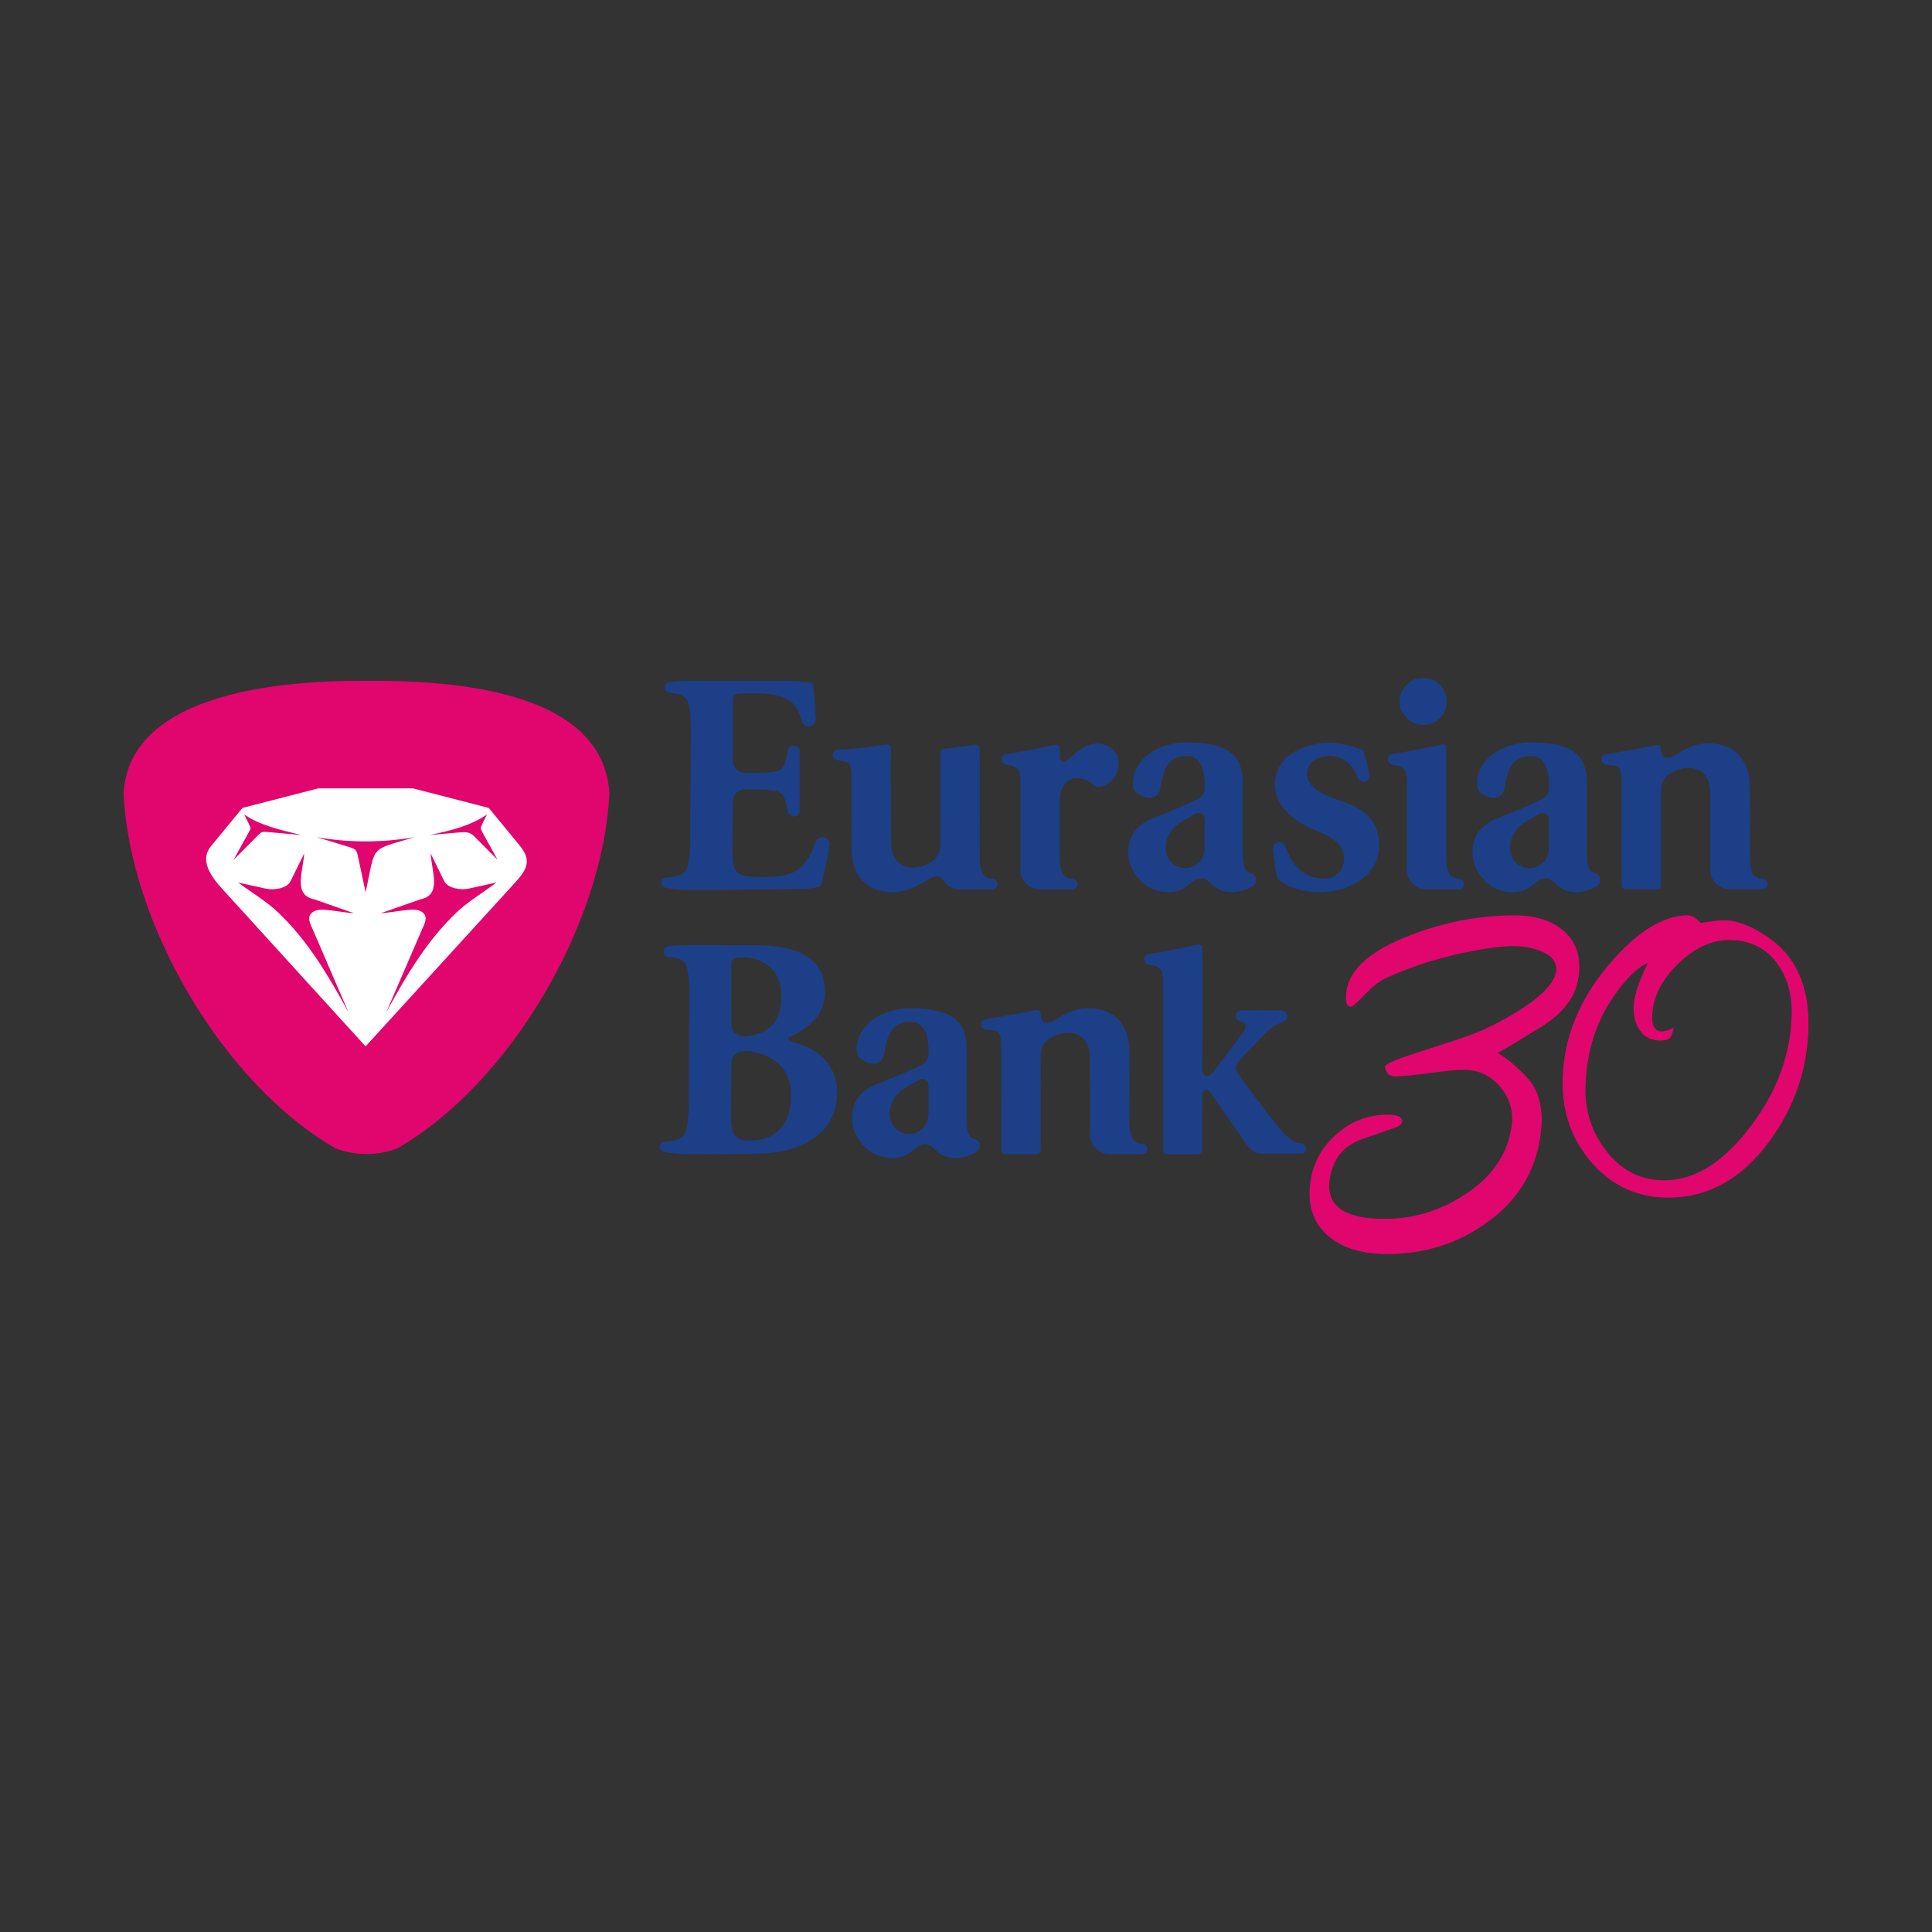
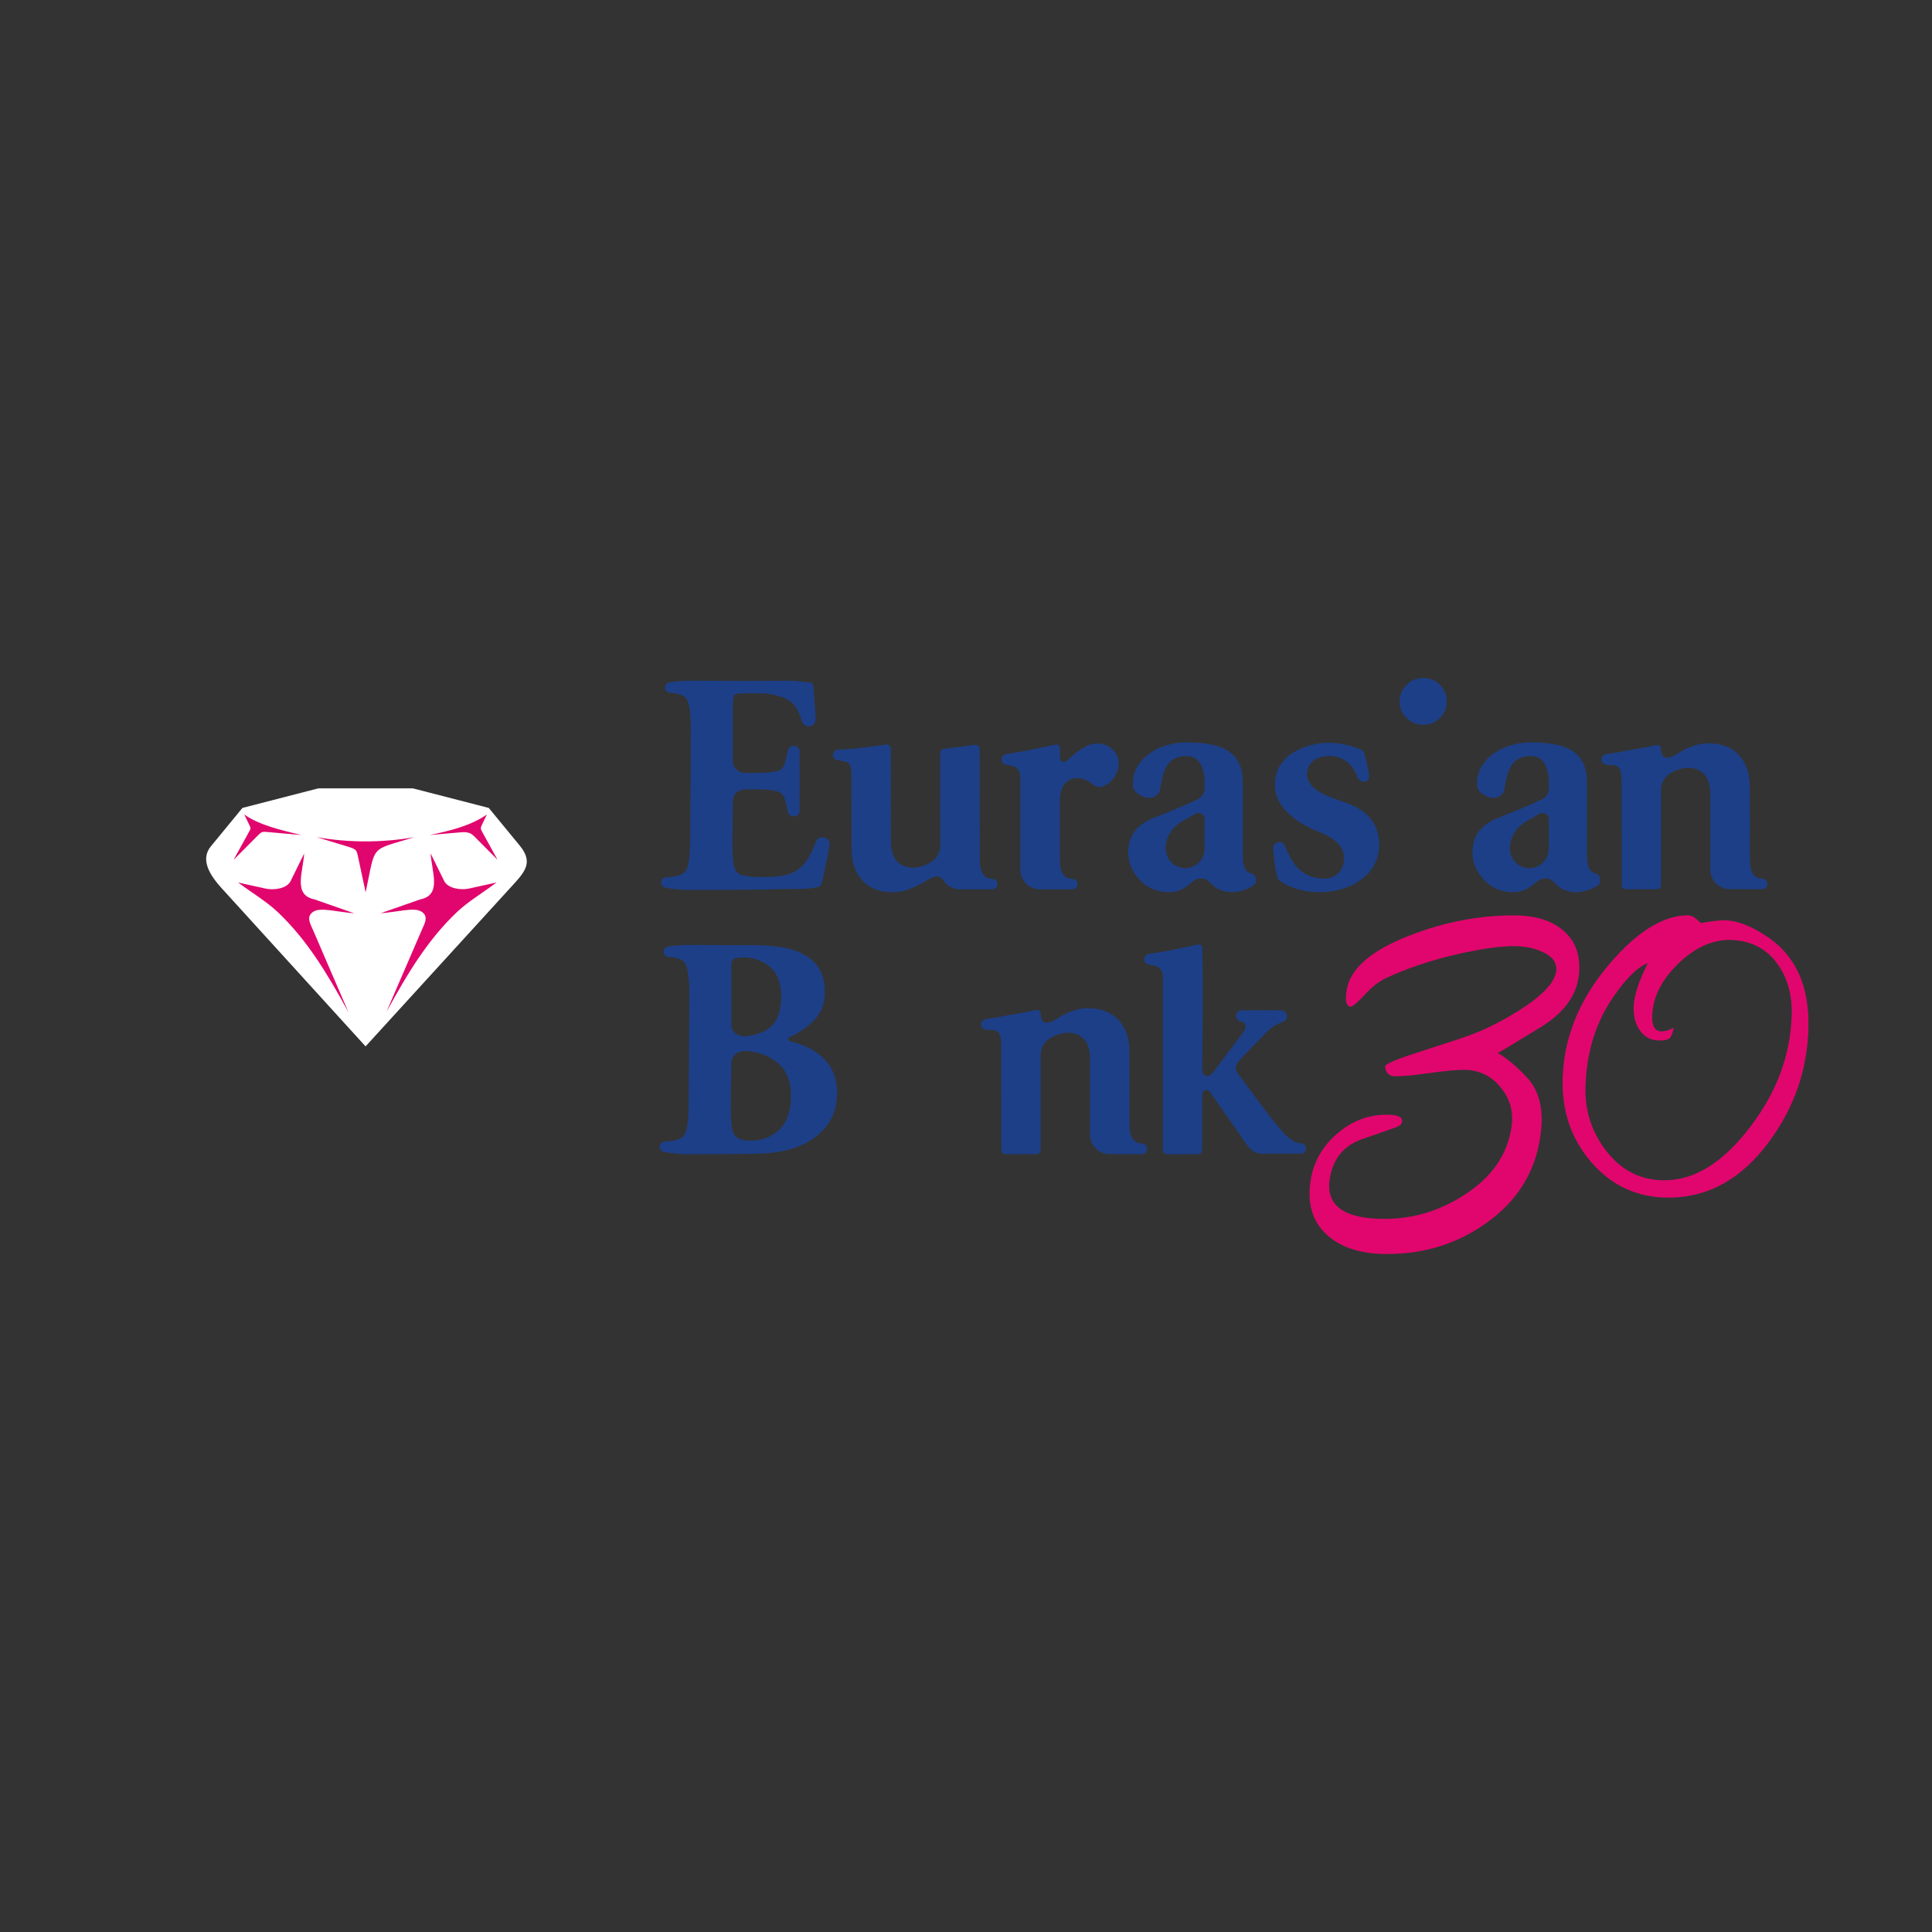
<svg xmlns="http://www.w3.org/2000/svg" id="_Слой_1" data-name="Слой_1" viewBox="0 0 500 500">
  <rect x="0" y="0" width="500" height="500" fill="#333333" stroke="none" />
  <defs>
    <style>
      .cls-1 {
        fill: #1d3f88;
      }

      .cls-2 {
        fill: #fff;
      }

      .cls-2, .cls-3 {
        fill-rule: evenodd;
      }

      .cls-3 {
        fill: #e1066d;
      }
    </style>
  </defs>
  <path class="cls-3" d="M408.57,252.69c.64-5.22-.75-9.23-4.18-12.02-3-2.52-7.2-3.77-12.61-3.77-9.04,0-17.99,1.72-26.87,5.17-10.15,3.91-15.62,8.71-16.43,14.4-.38,2.7-.01,4.05,1.11,4.05.37,0,1.21-.65,2.51-1.96.88-.93,1.75-1.82,2.61-2.66,1.29-1.21,2.63-2.14,4.03-2.8,6.88-3.17,14.57-5.54,23.09-7.13,4.02-.75,7.33-1.12,9.94-1.12s5.11.47,7.21,1.4c2.81,1.21,4.06,2.91,3.75,5.15-.42,2.96-3.65,6.36-9.68,10.16-4.9,3.05-9.46,5.29-13.66,6.69-.4.19-4.9,1.68-13.49,4.45-4.88,1.58-7.37,2.7-7.46,3.33.23,1.68,1.09,2.52,2.58,2.52,1.96,0,4.93-.28,8.92-.84,3.99-.56,6.97-.84,8.92-.84,3.82,0,6.96,1.49,9.44,4.45,2.47,2.98,3.44,6.36,2.9,10.18-1.02,7.24-5.07,13.14-12.14,17.68-6.36,4.17-13.28,6.27-20.73,6.27-10.44,0-15.18-3.38-14.22-10.16.73-5.19,3.46-8.67,8.18-10.41,1.66-.56,4.6-1.58,8.82-3.07,1.08-.37,1.66-.89,1.75-1.51.17-1.21-1.14-1.82-3.94-1.82-4.85,0-9.18,1.68-13.01,5.03-3.83,3.35-6.08,7.45-6.77,12.3-.87,6.15.75,10.9,4.84,14.26,3.59,2.98,8.6,4.47,15.02,4.47,9.6,0,18.13-2.66,25.58-7.97,8.07-5.68,12.77-13.23,14.09-22.64.75-5.31.14-9.6-1.82-12.86-.75-1.3-2.18-2.91-4.28-4.82-2.11-1.91-3.77-3.14-5-3.7,1.01-.56,1.97-1.12,2.89-1.68l8.26-5.03c5.92-3.63,9.19-8.01,9.82-13.14Z" />
  <g>
-     <path class="cls-3" d="M86.86,297.19c2.54.98,5.25,1.47,7.96,1.47s5.43-.48,7.98-1.45c29.32-16.85,53.37-58.32,54.91-91.95-1.7-27.41-42.78-29.18-62.87-29.06-19.66-.12-61.21,2.26-62.87,29.07,1.56,33.63,25.59,75.09,54.89,91.93Z" />
    <path class="cls-2" d="M94.62,270.8l.14-.16c13.22-14.47,23.53-25.78,36.74-40.25,4.09-4.48,6.84-6.89,3-11.56l-8.01-9.74-19.63-5.06h-24.49l-19.63,5.06c-3.01,3.66-5.16,6.26-8.16,9.93-2.86,3.46-.23,7.54,2.8,10.87l37.08,40.75.15.16Z" />
    <path class="cls-3" d="M114.95,228l-3.5-7.13c.3,4.88,2.93,10.77-2.66,11.88l-10.29,3.6c4.48-.35,8.58-1.55,10.44-.5,2.19,1.23.88,3.3.22,4.82l-9.17,21.25c5.82-10.65,10.91-18.86,18.22-25.83,2.98-2.82,6.45-4.83,10.3-7.71-3.27.73-3.79.84-7.06,1.56-2.14.48-5.54.03-6.5-1.95h0ZM81.95,216.66c8.44,1.46,16.89,1.46,25.33,0-11.67,3.54-9.99,1.76-12.54,13.72l-.13.56-.1-.56c-.55-2.53-1.1-5.07-1.63-7.61-.63-2.98-.39-2.91-3.29-3.8-2.54-.77-5.09-1.54-7.63-2.31h0ZM60.45,222.53l6.05-6.08c1.25-1.26,1.24-1.26,3-1.1,2.83.25,5.67.49,8.5.75-5.6-1.32-11.14-2.69-14.78-5.31.41.87.84,1.74,1.25,2.6.48,1,.49.97-.05,1.93-1.32,2.41-2.65,4.82-3.97,7.21h0ZM81.23,235.86c1.86-1.05,5.96.14,10.44.5l-10.28-3.6c-5.6-1.11-2.97-7-2.67-11.88l-3.5,7.13c-.97,1.98-4.36,2.43-6.51,1.95-3.27-.72-3.79-.83-7.06-1.56,3.85,2.88,7.33,4.89,10.3,7.71,7.31,6.97,12.4,15.18,18.22,25.83l-9.16-21.25c-.65-1.52-1.97-3.59.22-4.82h0ZM122.67,216.38c-1.27-1.28-2.66-1.05-4.46-.89-2.77.25-4.21.37-6.98.61,5.34-1.12,10.59-2.39,14.78-5.31-.36.73-.7,1.45-1.06,2.18-.7,1.45-.67,1.4.11,2.81,1.24,2.25,2.47,4.5,3.71,6.74l-6.11-6.15Z" />
  </g>
  <g>
    <path class="cls-1" d="M212.29,273.13c-1.96-1.64-4.46-2.82-7.45-3.55-.38-.08-.83-.2-.83-.68,0-.33.22-.49.52-.61,1.82-.71,3.44-1.88,4.92-3.1,2.68-2.21,4.01-5.01,4.01-8.35,0-2.29-.4-4.19-1.21-5.73-.81-1.53-2.06-2.77-3.71-3.8-2.91-1.8-7.15-2.63-12.82-2.69-.22,0-.45,0-.67,0-1.17,0-2.34,0-3.53,0-5.68,0-10.83-.11-14.5-.03-1.74.04-3.14.21-4.12.38h0c-.08,0-.16.03-.24.05-.54.18-.94.68-.94,1.29s.4,1.13.95,1.31c.26.07.58.06.85.09,1.97.19,3.23.72,3.79,1.59.72,1.1,1.11,3.92,1.09,8.44l-.17,27.63c0,4.57-.41,7.4-1.22,8.49-.63.85-2.11,1.37-4.32,1.54-.34.04-.76,0-1.09.11-.52.19-.89.7-.89,1.29,0,.54.32,1.02.79,1.23.11.05.22.07.32.09h0c1.18.2,3.03.52,5.25.56,3.95.05,9.27-.01,15.04-.04,1.17-.02,2.32-.03,3.49-.06h.12c2.31-.07,4.49-.21,6.47-.6,2.73-.53,5.09-1.38,7.1-2.54,2.34-1.4,4.15-3.13,5.42-5.18,1.29-2.07,1.93-4.54,1.93-7.44,0-4.01-1.43-7.25-4.34-9.69ZM189.25,263.95v-13.23c0-1.85-.05-2.73,1.86-2.88,1.12-.09,2.26-.09,3.37.12.43.08.84.19,1.23.31,1.37.43,2.54,1.11,3.46,1.87,2.01,1.68,3.01,4.3,3.01,7.86s-.97,6.29-2.92,7.92c-.96.77-2.16,1.37-3.55,1.77-.43.13-.89.23-1.36.32-.88.17-1.95.26-2.81.03-1.04-.27-1.86-1.08-2.17-2.08-.18-.62-.12-1.36-.12-2.01ZM201.35,292.67c-1.52,1.38-3.43,2.18-5.64,2.43-.27.03-.54.05-.81.07-1.23.06-2.52.04-3.67-.49-.89-.42-1.46-1.22-1.71-2.3-.24-1.07-.41-3.22-.38-6.39l.11-10.02c0-.55-.04-1.11.12-1.65.28-.97,1.04-1.76,2-2.09,1.1-.37,2.77-.22,3.9.03.15.03.3.07.45.11,1.98.5,3.76,1.3,5.17,2.41,2.54,2,3.8,4.76,3.8,8.88s-1.12,7-3.34,9.02Z" />
    <path class="cls-1" d="M368.31,187.58c1.72,0,3.18-.58,4.34-1.75,1.17-1.17,1.75-2.59,1.75-4.26s-.59-3.18-1.75-4.35c-1.17-1.16-2.62-1.75-4.34-1.75s-3.11.6-4.3,1.79c-1.19,1.21-1.8,2.63-1.8,4.31s.62,3.09,1.84,4.26c1.23,1.17,2.64,1.75,4.26,1.75Z" />
    <path class="cls-1" d="M171.92,229.63c.11.05.22.08.32.11h0c1.18.19,3.03.51,5.24.55,3.95.05,9.28,0,15.04-.04,1.09,0,2.15-.02,3.2-.03,4.11-.06,7.84-.17,10.85-.17,2.12,0,3.78-.16,5.08-.48h.01c.4-.04.74-.31.86-.68,0-.01.01-.02.02-.03.36-1.24.8-3.13,1.31-5.68.26-1.31.51-2.53.71-3.68.09-.46.22-.95.11-1.44-.19-.79-.92-1.4-1.79-1.4-1.45.03-1.67,1.14-1.96,1.78-2.63,6.8-5.6,8.38-12.18,8.53-1.19.03-2.21,0-3.04-.02-.64-.03-1.18-.06-1.6-.1-.98-.09-1.81-.24-2.47-.54-.9-.42-1.47-1.22-1.71-2.3-.25-1.08-.41-3.23-.38-6.4l.11-9.42c0-.56-.03-1.11.12-1.65.28-.99,1.03-1.76,2-2.09.56-.19,1.12-.17,1.69-.17h2.29c3.51,0,5.67.36,6.47,1.04.64.56,1.15,1.93,1.53,4.13.05.32.08.66.23.95.27.53.81.89,1.44.89.7,0,1.29-.46,1.52-1.07v-16.13c-.22-.63-.82-1.08-1.53-1.08s-1.27.43-1.5,1.04c-.09.24-.13.55-.16.8-.41,2.29-.91,3.69-1.52,4.21-.75.64-2.9.96-6.47.96h-2.1c-.57,0-1.16.04-1.72-.11-1.04-.28-1.85-1.07-2.16-2.08-.19-.63-.13-1.36-.13-2.01v-13.47c0-1.45.15-2.3.46-2.55.3-.25,1.27-.38,2.88-.38h3.26c4.79,0,7.8,1.46,9.02,2.71.83.85,1.58,2.31,2.23,4.35.06.2.12.39.22.57.31.54.91.92,1.59.92.72,0,1.34-.42,1.64-1.03.21-.42.18-.81.15-1.25l-.59-8.05v-.02c0-.52-.4-.95-.91-1-.01,0-.03,0-.04,0-1.45-.15-3.46-.45-5.88-.45-2.33,0-5.04.03-7.98.05-1.23,0-2.49.01-3.79.01-5.68,0-10.83-.11-14.51-.03-1.73.04-3.13.21-4.12.38h0c-.08.01-.16.04-.24.06-.54.18-.93.7-.93,1.3s.4,1.13.95,1.3c.26.08.58.07.86.09,1.96.19,3.23.72,3.79,1.59.72,1.11,1.12,3.92,1.09,8.43l-.18,27.63c0,4.57-.4,7.4-1.21,8.49-.64.85-2.11,1.37-4.33,1.55-.35.03-.76,0-1.09.12-.51.19-.88.69-.88,1.27,0,.55.32,1.02.79,1.23Z" />
    <path class="cls-1" d="M311.77,204c0,1.26-.75,2.35-1.82,2.84h-.01c-.87.44-1.94.93-3.21,1.49-.36.16-.75.32-1.15.5-2.38,1.02-4.79,1.98-7.17,2.92-.7.28-1.33.59-1.92.94-3.01,1.78-4.52,4.43-4.52,7.92,0,2.57.99,4.91,2.96,7.06.49.53,1.01.99,1.56,1.39,1.68,1.21,3.67,1.82,5.97,1.82,1.88,0,3.09-.46,4.27-1.23.08-.06.17-.11.25-.17,1.19-.83,2.26-2.17,3.85-2.17,1.82,0,2.48,1.51,3.8,2.39,1.15.77,2.6,1.18,4.32,1.18,1.9-.03,3.72-.7,5.24-1.57h0c.54-.31.9-.9.9-1.57,0-.89-.65-1.64-1.51-1.78-.54-.1-.97-.46-1.33-1.1-.42-.75-.63-1.96-.63-3.62v-18.67c0-8.25-5.46-10.32-14.28-10.44-.2,0-.41,0-.61,0-4.07.08-7.74,1.48-10.23,3.67-2.05,1.81-3.3,4.16-3.3,6.77,0,1,0,1.95,1.29,2.84.7.48,1.37.79,2.01.95.34.08.67.13.99.13,1.26,0,2.45-.78,2.72-2.18.71-3.65,1.2-8.5,6.52-8.63.19,0,.39,0,.6,0,3.3.13,4.44,3.34,4.44,7.15v1.18ZM311.45,221.4c-.72,1.91-2.56,3.27-4.72,3.28h-.02c-2.76,0-4.96-2.27-5.02-5.05-.06-2.81,1.5-5.52,4.48-7.21l.56-.32,2.58-1.46c.25-.15.54-.25.85-.25.88,0,1.61.72,1.61,1.61v.07s0,6.34,0,6.34c0,1.03.05,1.99-.32,2.98Z" />
    <path class="cls-1" d="M259.96,197.77c.46.22,1.41.3,1.95.43,2.49.64,2.17,2.98,2.17,5.23v21.34c0,.11,0,.23,0,.35,0,2.78,2.27,5.05,5.03,5.05.09,0,.18,0,.27,0h8.12c.75.04,1.37-.65,1.37-1.35s-.48-1.22-1.1-1.35h0s-.06,0-.06,0c-.07,0-.13-.01-.21-.01h-.05c-2.93-.16-3.17-3.09-3.17-5.55v-14.12c0-2.12.17-4.22,2.05-5.64.7-.53,1.52-.79,2.47-.79,1.34,0,2.73.58,4.18,1.75.5.39,1,.58,1.5.58.28,0,.65-.08,1.09-.24,1.06-.4,1.98-1.14,2.76-2.25.78-1.13,1.17-2.35,1.17-3.69s-.53-2.59-1.58-3.59c-1.06-1.01-2.39-1.5-4.01-1.5-.99,0-1.85.24-2.65.64-1.35.69-2.51,1.45-3.68,2.45-.25.24-.87.82-1.26,1.18-.93.87-1.95.54-1.98-.59-.01-.55-.03-1.79-.05-2.63-.08-.78-.8-.86-1.52-.7-2.17.53-4.48.94-6.66,1.4-1.53.34-3.16.58-4.86.86-.38.05-.88.08-1.22.24-.49.23-.84.74-.84,1.27,0,.55.32,1.04.79,1.26Z" />
    <path class="cls-1" d="M231.18,230.88c1.29,0,2.49-.21,3.6-.59.15-.05.31-.11.49-.18,1.17-.45,2.94-1.21,4.14-1.98,1.79-1.17,2.99-1.55,3.75-1.26.63.23,1.02,1.31,1.85,1.97.89.82,2.09,1.32,3.38,1.32h8.39c.76.04,1.37-.65,1.37-1.36s-.48-1.21-1.11-1.34h0s-.05-.01-.05-.01c-.07,0-.13,0-.21,0h-.05c-2.62-.14-3.08-2.52-3.16-4.78,0-9.51-.03-18.98-.03-28.48,0-.28.03-.56-.08-.81-.16-.36-.52-.62-.94-.62s-1.04.13-1.44.18c-1.33.18-3.05.4-5.16.66-.34.05-.67.08-.99.11-.29.04-.72.04-1.01.16-.22.1-.4.28-.51.5-.11.25-.09.65-.09.93-.01,7.86,0,15.74.04,23.61-.03,1.55-.83,3.37-2.68,4.37-1.5.84-2.97,1.26-4.41,1.26-.35,0-.69-.02-1.02-.07-1.26-.18-2.31-.72-3.12-1.61-1.03-1.1-1.55-2.84-1.55-5.17,0-7.53-.04-16.05-.04-23.59,0-.27.03-.55-.08-.8-.16-.37-.51-.62-.94-.62s-1.03.13-1.44.19c-1.33.18-3.06.4-5.16.67-1.99.24-3.8.36-5.4.44-.37.03-.83-.02-1.17.15-.48.22-.81.72-.82,1.23,0,.55.31,1.02.78,1.23.41.2,1.01.22,1.44.29,1.11.17,1.82.48,2.13.96.3.48.46,1.46.46,2.97,0,6.32.05,12.63.05,18.99,0,3.34.93,6.02,2.79,8.06,1.87,2.04,4.53,3.05,7.97,3.05Z" />
    <path class="cls-1" d="M412.67,225.96c-.54-.1-.97-.46-1.33-1.1-.42-.75-.63-1.96-.63-3.62v-18.67c0-8.25-5.47-10.32-14.29-10.44-.2,0-.41,0-.61,0-7.42.14-13.54,4.67-13.54,10.44,0,1,0,1.95,1.29,2.84,1.05.72,2.06,1.08,3.01,1.08,1.25,0,2.45-.78,2.73-2.18.7-3.65,1.19-8.5,6.51-8.63.19,0,.39,0,.6,0,3.3.13,4.45,3.34,4.45,7.15v1.18c0,1.26-.75,2.35-1.82,2.84h-.02c-.86.44-1.93.93-3.2,1.49-.36.16-.74.32-1.14.49-2.38,1.02-4.79,1.98-7.18,2.92-4.28,1.72-6.43,4.69-6.43,8.86,0,2.57.99,4.91,2.95,7.06,1.98,2.14,4.48,3.22,7.52,3.22,1.88,0,3.1-.46,4.28-1.23.08-.05.17-.11.25-.17,1.2-.83,2.26-2.17,3.85-2.17,1.83,0,2.49,1.51,3.8,2.39,1.16.77,2.6,1.18,4.32,1.18,1.89-.03,3.7-.7,5.23-1.57h0c.54-.31.91-.9.91-1.57,0-.89-.66-1.64-1.51-1.78ZM400.53,221.4c-.72,1.91-2.56,3.28-4.72,3.28h-.02c-2.76,0-4.96-2.27-5.03-5.05-.06-2.81,1.5-5.52,4.48-7.21l.56-.32,2.58-1.46c.25-.15.54-.25.85-.25.88,0,1.61.72,1.61,1.61v.07s0,6.34,0,6.34c0,1.03.04,1.99-.32,2.98Z" />
    <path class="cls-1" d="M339.87,203.69c-1.08-1.03-1.64-2.13-1.64-3.3,0-1.28.48-2.39,1.42-3.34.94-.94,3.02-1.42,4.36-1.42,3.77,0,6.2,2.43,7.35,5.58.22.63.86,1.21,1.84,1.06.98-.15,1.15-1.03,1.15-1.53s0-.16-.02-.23h0c-.24-1.31-.19-1.34-.51-2.69-.3-1.26-.57-2.23-.79-2.89-.05-.14-.11-.32-.18-.44-.09-.18-.24-.32-.42-.42-.07-.04-.15-.07-.22-.09-3.91-1.59-8.07-2.22-12.16-1.33-5.36,1.19-10.15,4.41-10.12,10.5.04,6.24,6.49,10.25,11.56,12.2,2.23.89,3.84,1.9,4.85,3,1,1.13,1.5,2.37,1.5,3.76,0,1.56-.48,2.83-1.46,3.81-.98.97-2.24,1.52-3.8,1.46-5.35-.18-8.02-3.19-10.01-8.44-.23-.6-.81-1.02-1.49-1.02-.79,0-1.46.6-1.57,1.37-.03.2-.01.39,0,.59.08.9.18,1.89.32,2.98.26,2.03.51,3.44.75,4.23.08.26.23.47.43.64h0c.94.83,2.31,1.55,4.09,2.15,1.97.66,4.1,1.01,6.38,1.01,4.01,0,7.49-1.01,10.44-3.01,3.34-2.28,5.01-5.41,5.01-9.36,0-3.17-1.09-5.76-3.26-7.76-3.94-3.68-10.26-3.65-13.84-7.06Z" />
    <path class="cls-1" d="M456.33,227.44h0s-.06-.01-.06-.01c-.07-.02-.14-.02-.2-.02h-.05c-2.93-.15-3.17-3.08-3.17-5.55v-6.99h.02c-.01-3.72-.03-7.34-.03-11.38,0-3.34-.93-6.03-2.8-8.06-1.87-2.04-4.52-3.06-7.98-3.06-1.28,0-2.47.21-3.59.59-1.11.38-2.44.9-3.83,1.79-3.46,2.26-4.71,1.55-4.82-1.16-.07-.8-.8-.87-1.51-.71-3.11.76-5.37.99-6.64,1.25-1.8.38-3.72.72-5.76,1.02-.26.02-.52.06-.73.16-.46.24-.77.77-.75,1.29.03.54.36.98.83,1.18.67.28,1.44.16,2.15.24.88.09,1.43.38,1.71.84.36.59.54,1.77.54,3.54v12.47h.02v14.21h0v.03c0,.57.46,1.02,1.01,1.02h8.15c.57,0,1.02-.45,1.02-1.02v-15.46c0-3.1,0-6.19,0-9.29.03-1.56.83-3.37,2.67-4.38,1.51-.84,2.97-1.26,4.41-1.26,1.73,0,3.11.56,4.13,1.68,1.04,1.11,1.55,2.84,1.55,5.17,0,3.1,0,6.2.01,9.29h0v9.87c-.01.1-.02.22-.02.33,0,2.79,2.27,5.06,5.03,5.06.09,0,.18,0,.27,0h8.13c.75.05,1.36-.65,1.36-1.36s-.48-1.21-1.1-1.33Z" />
-     <path class="cls-1" d="M377.76,227.44h0s-.06,0-.06,0c-.06-.02-.13-.02-.2-.02h-.05c-2.93-.14-3.16-3.08-3.16-5.55v-28.43c-.09-.79-.81-.86-1.53-.7-2.17.53-4.48.93-6.66,1.4-1.53.32-3.15.59-4.86.85-.37.05-.88.08-1.22.24-.49.22-.84.73-.84,1.27,0,.56.32,1.04.79,1.27.46.21,1.41.29,1.95.42,2.5.64,2.18,2.98,2.18,5.23v21.34c0,.11-.02.22-.02.33,0,2.8,2.27,5.06,5.03,5.06.08,0,.18,0,.26,0h8.13c.75.05,1.36-.65,1.36-1.36s-.48-1.21-1.1-1.33Z" />
-     <path class="cls-1" d="M252.12,294.77c-.54-.1-.97-.46-1.33-1.1-.41-.75-.62-1.97-.62-3.63v-18.67c0-8.23-5.47-10.32-14.28-10.44-.21,0-.41,0-.62,0-7.42.14-13.54,4.67-13.54,10.43,0,1,0,1.95,1.29,2.84,1.05.72,2.06,1.1,3.01,1.1,1.26,0,2.44-.79,2.71-2.2.72-3.64,1.2-8.5,6.52-8.64.19,0,.39,0,.6,0,3.3.13,4.44,3.35,4.44,7.15v1.19c.01,1.26-.75,2.36-1.82,2.84h-.02c-.87.45-1.94.94-3.21,1.5-.36.16-.74.32-1.14.49-2.39,1.02-4.79,1.98-7.18,2.92-4.29,1.73-6.43,4.68-6.43,8.86,0,2.56.99,4.91,2.95,7.06,1.98,2.14,4.48,3.22,7.53,3.22,1.87,0,3.1-.46,4.27-1.23.08-.05.17-.11.25-.17,1.2-.84,2.27-2.17,3.86-2.17,1.83,0,2.48,1.51,3.8,2.39,1.16.77,2.6,1.18,4.32,1.18,1.89-.03,3.71-.7,5.23-1.56v-.02c.54-.3.91-.88.91-1.56,0-.89-.65-1.64-1.51-1.78ZM239.98,290.22c-.72,1.92-2.56,3.27-4.72,3.28h0c-2.77,0-4.98-2.27-5.03-5.05-.07-2.81,1.5-5.52,4.48-7.21l.56-.32,2.58-1.47c.25-.16.54-.25.85-.25.89,0,1.61.72,1.61,1.61v6.43c0,1.04.05,1.98-.32,2.98Z" />
    <path class="cls-1" d="M336.91,295.89h0s-.05-.01-.05-.01c-.07,0-.13-.01-.2-.01h-.05c-2.68-.09-5.1-3.43-7.49-6.35-1.07-1.31-5.79-7.63-8.33-11.14-1.64-1.96-.97-3.08.7-4.75l5.64-5.84c3.66-4.08,5.92-2.65,5.93-4.85.03-.79-.62-1.51-1.88-1.46-3.06-.01-7.43-.08-9.82.02-1.88,0-1.92,2.5-.31,2.84,2.05.39,1.25,2.17.43,3.19-2.44,3.23-4.86,6.46-7.31,9.69-.79,1.09-1.5,1.41-2.1,1.2-.46-.17-.91-.56-.92-1.74.05-10.29.18-21.2,0-31.47-.07-.78-.79-.85-1.51-.7-.94.23-1.92.44-2.91.64-1.27.26-2.56.5-3.77.76-1.51.33-3.12.58-4.81.85-.37.05-.87.07-1.21.23-.16.08-.31.19-.44.32-.24.26-.39.6-.39.94,0,.39.15.73.39.98.11.11.24.21.39.27.46.22,1.4.29,1.94.43,2.46.62,2.15,2.93,2.15,5.17,0,13.98,0,28.58,0,42.56v.03c0,.56.46,1.02,1.01,1.02h8.04s.03,0,.03,0c.56,0,1.02-.46,1.02-1.02v-.03c0-4.69.02-9.4.05-14.11,0-1.61,1.46-1.92,2.2-.69l8.85,12.67c1.19,1.7,2.11,2.99,4.52,3.05.09,0,.18,0,.26,0h9.71c.74.05,1.33-.64,1.33-1.34s-.46-1.21-1.08-1.33Z" />
    <path class="cls-1" d="M295.79,295.98h0s-.05,0-.05,0c-.07,0-.13-.01-.21-.01h-.05c-2.92-.15-3.17-3.09-3.17-5.56v-6.98s.02,0,.02,0c-.02-3.72-.04-7.33-.04-11.38,0-3.34-.93-6.03-2.8-8.06-1.87-2.04-4.52-3.05-7.97-3.05-1.28,0-2.48.19-3.59.59-1.12.38-2.44.9-3.82,1.78-3.47,2.27-4.71,1.56-4.82-1.15-.08-.79-.8-.86-1.52-.71-3.1.76-5.37.99-6.63,1.25-1.81.37-3.73.72-5.77,1.01-.26.03-.52.06-.73.17-.47.26-.77.77-.75,1.29.03.54.35.99.83,1.19.67.27,1.44.15,2.14.22.88.11,1.43.38,1.71.84.36.58.55,1.76.55,3.55v12.46h.02v14.21h0v.03c0,.56.45,1.02,1.01,1.02h8.15c.56,0,1.02-.46,1.02-1.02v-15.46c.01-3.1.02-6.19,0-9.3.03-1.56.84-3.36,2.68-4.37,1.5-.85,2.98-1.26,4.41-1.26,1.73,0,3.11.56,4.14,1.67,1.03,1.11,1.55,2.84,1.55,5.17,0,3.1,0,6.19.01,9.29v9.88c-.01.11-.01.22-.01.34,0,2.78,2.26,5.05,5.02,5.05.08,0,.18,0,.27,0h8.12c.38.03.72-.13.97-.4.24-.26.39-.61.39-.96,0-.4-.15-.73-.39-.97-.19-.19-.43-.31-.71-.37Z" />
  </g>
  <path class="cls-3" d="M468.02,265.63c.18-10.53-3.32-18.22-10.49-23.1-4.29-2.91-8.05-4.36-11.29-4.36-1.35,0-3.39.24-6.11.71-1.25-1.34-2.32-2-3.22-2-6.47,0-13.3,4.24-20.5,12.73-7.74,9.11-11.74,19.01-12,29.69-.21,8.48,2.34,15.73,7.65,21.74,5.31,6.01,11.98,8.98,20.03,8.9,10.15-.08,18.77-4.95,25.85-14.61,6.53-8.88,9.9-18.77,10.09-29.69h0ZM463.68,262.92c-.32,10.06-3.78,19.48-10.39,28.28-7.08,9.51-14.6,14.26-22.57,14.26-6.02,0-10.98-2.47-14.88-7.42-3.9-4.95-5.74-10.6-5.51-16.97.29-8.88,2.7-16.57,7.22-23.09,3.28-4.79,6.24-7.7,8.9-8.72-2.37,4.79-3.59,8.56-3.66,11.31-.06,2.43.46,4.44,1.55,6.01,1.23,1.81,2.98,2.71,5.24,2.71,1.28,0,2.13-.22,2.55-.65.42-.43.77-1.32,1.02-2.65-1.22.63-2.24.94-3.07.94-1.73,0-2.56-1.3-2.5-3.89.12-4.79,2.31-9.29,6.59-13.49,4.28-4.2,8.75-6.3,13.41-6.3,5.19.08,9.22,2,12.1,5.77,2.88,3.77,4.21,8.41,4,13.9Z" />
</svg>